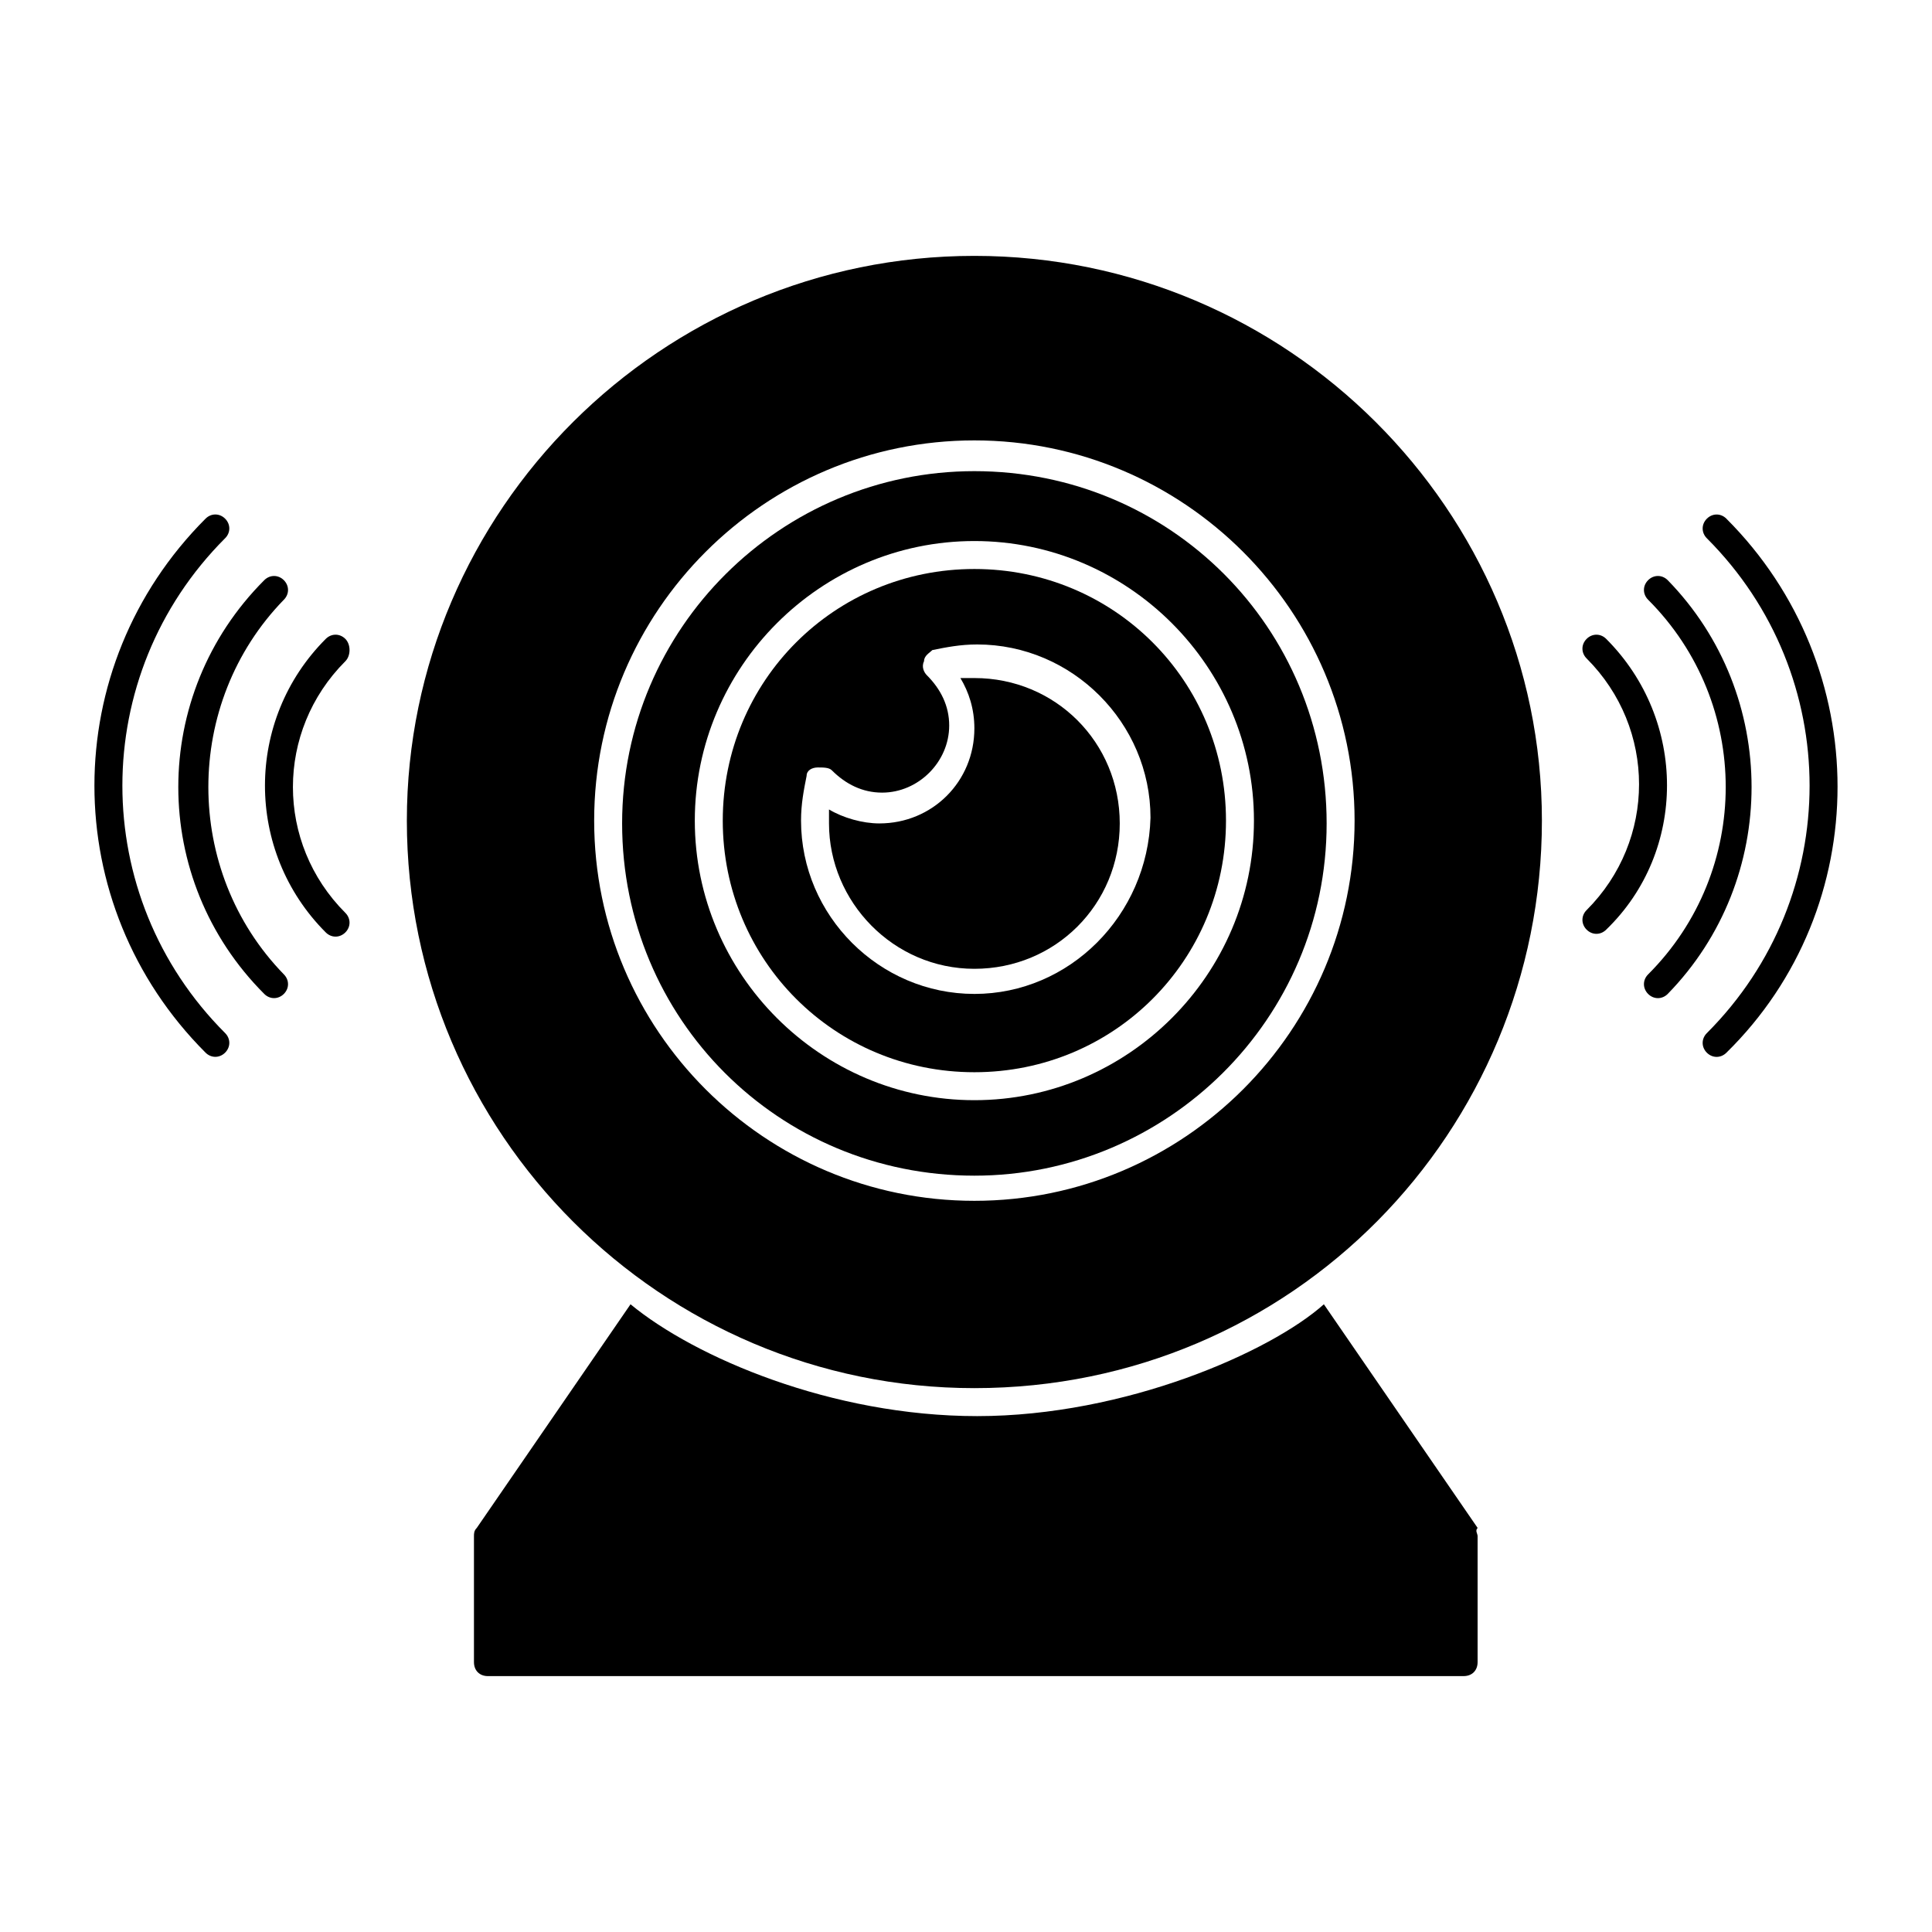
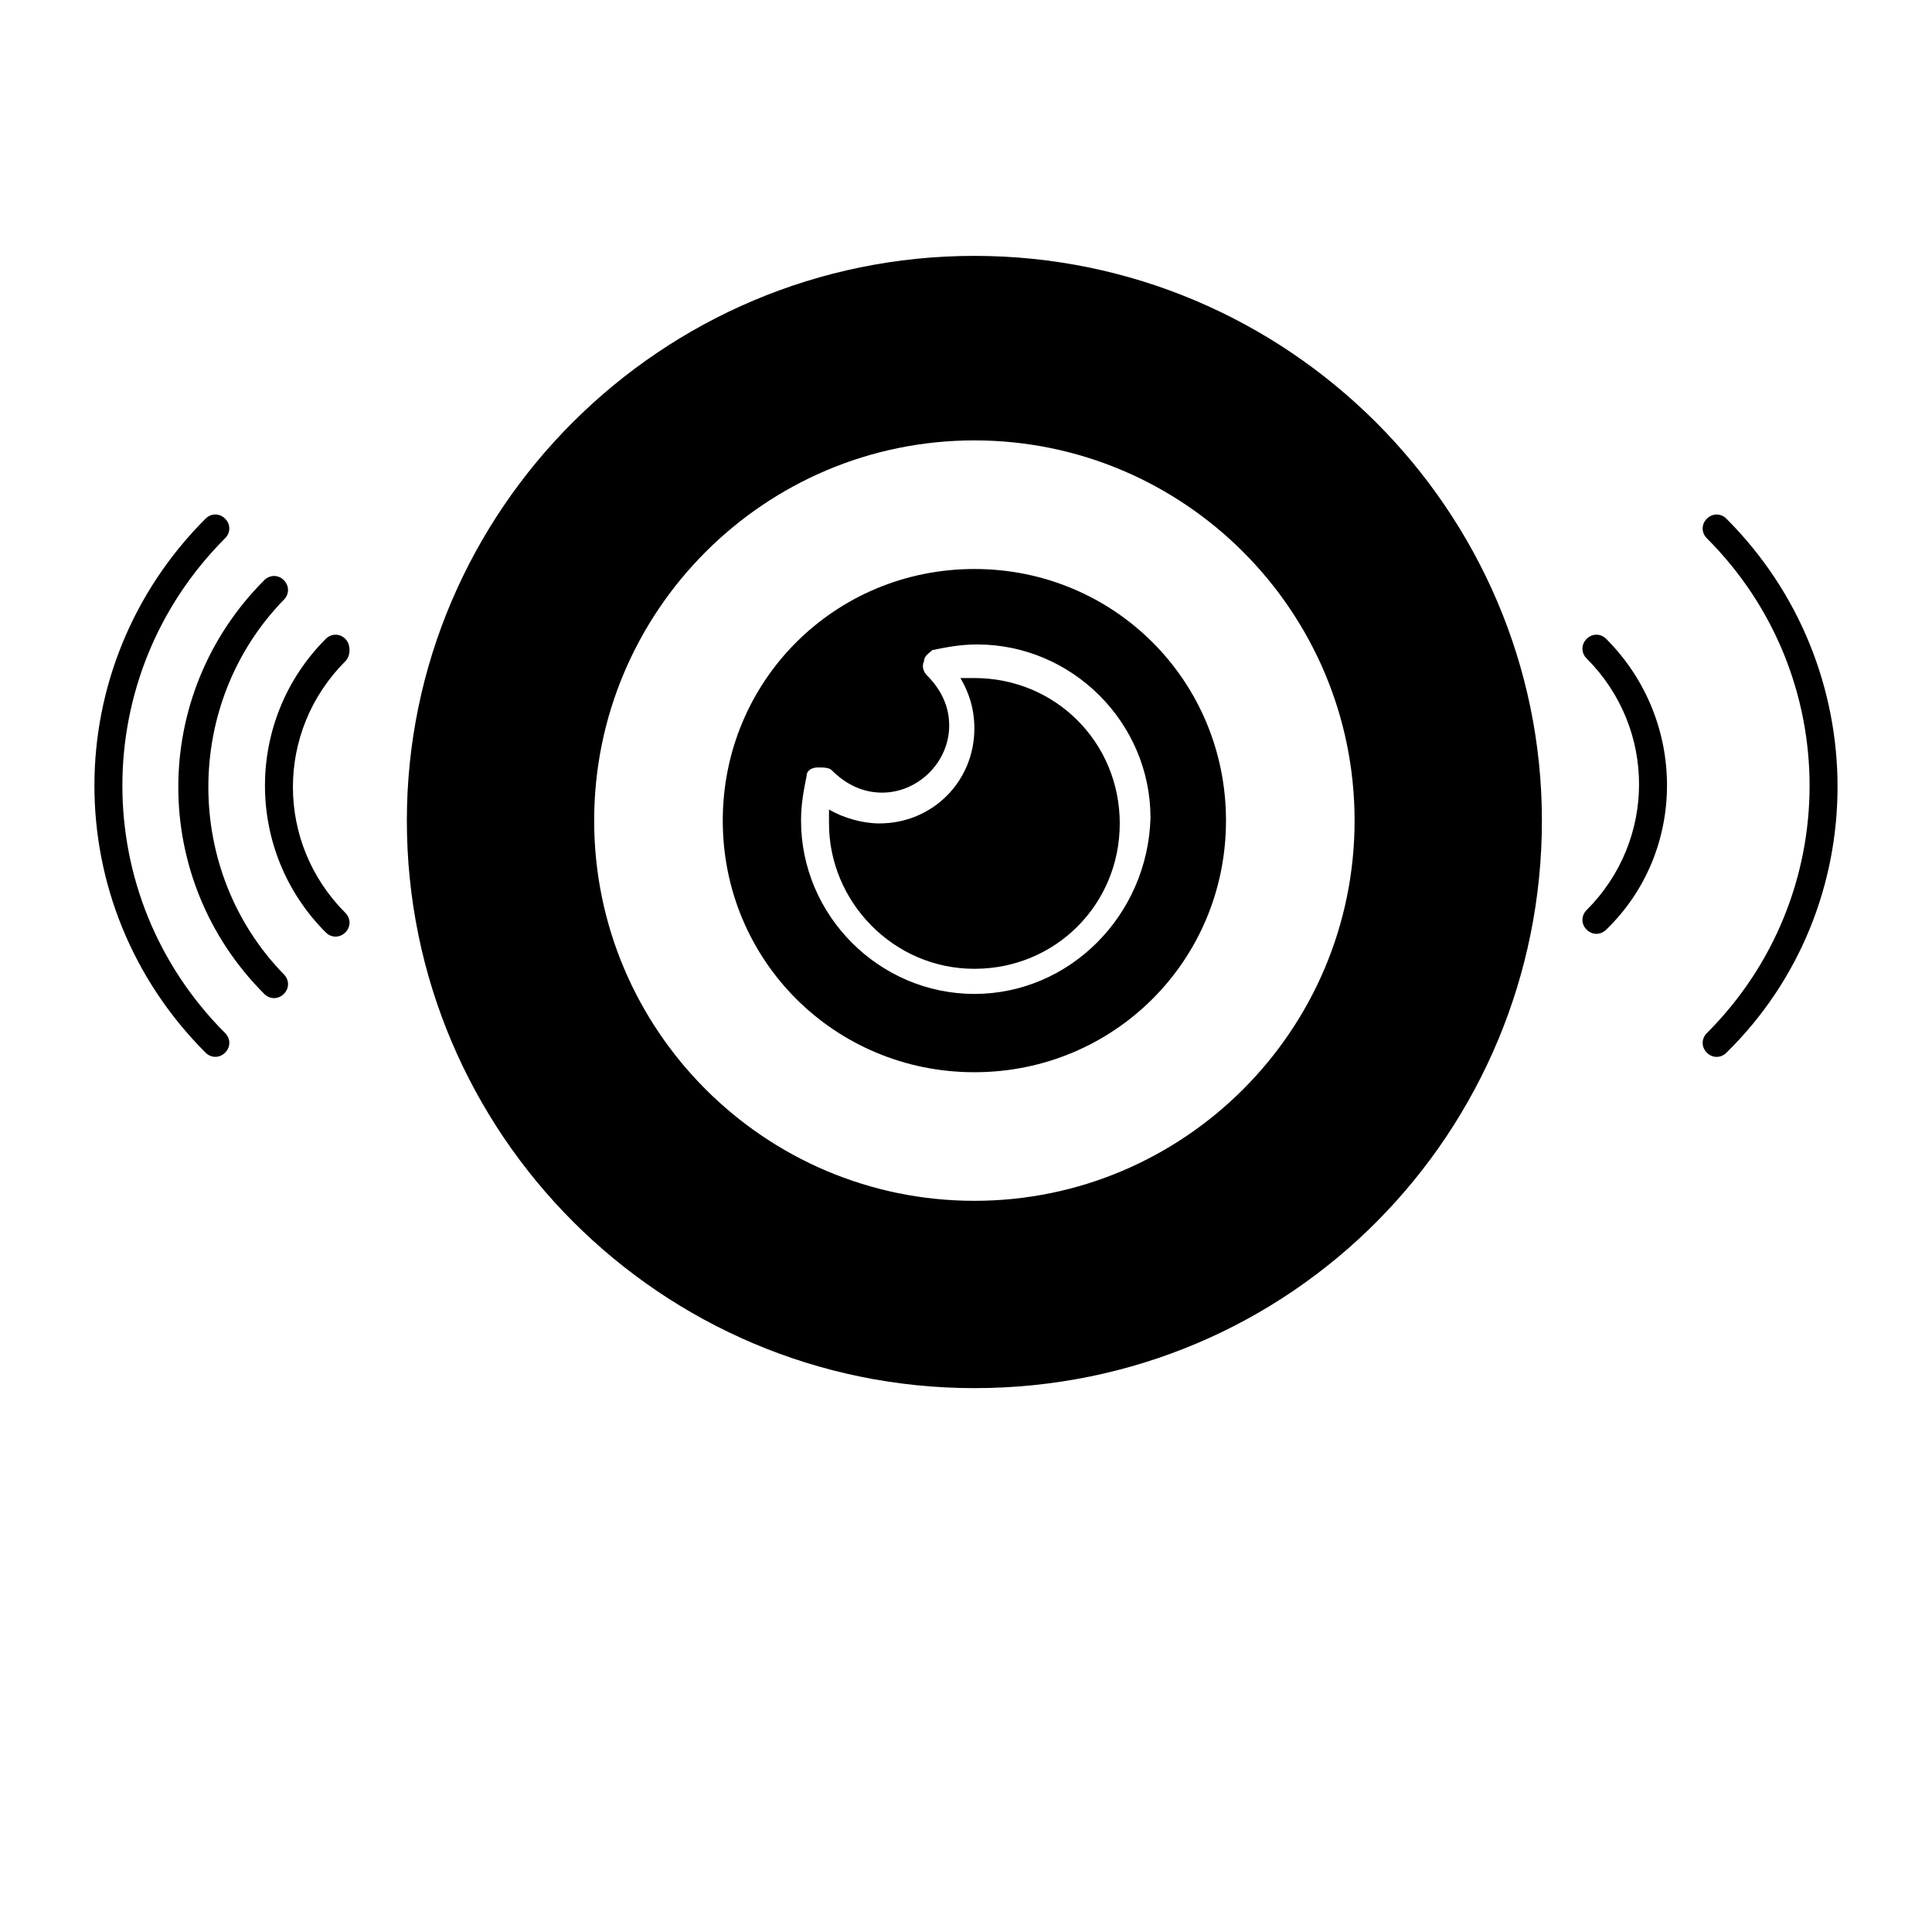
<svg xmlns="http://www.w3.org/2000/svg" fill="#000000" width="800px" height="800px" version="1.1" viewBox="144 144 512 512">
  <g>
-     <path d="m535.58 551.14v33.34c0 2.223-1.48 3.703-3.703 3.703l-258.57 0.004c-2.223 0-3.703-1.48-3.703-3.703v-33.34c0-0.742 0-1.48 0.742-2.223l40.75-59.273c17.039 14.078 53.344 29.637 91.871 29.637 39.266 0 77.793-17.039 91.871-29.637l40.75 59.273c-0.746 0.738-0.004 1.48-0.004 2.219z" />
    <path d="m402.22 294.79c-37.043 0-66.68 29.637-66.68 66.68 0 37.043 29.637 66.68 66.68 66.68 37.043 0 66.68-29.637 66.68-66.68 0-37.047-29.637-66.68-66.68-66.68zm0 112.61c-25.191 0-45.938-20.746-45.938-45.938 0-4.445 0.742-8.148 1.48-11.855 0-1.48 1.48-2.223 2.965-2.223 1.48 0 2.965 0 3.703 0.742 3.703 3.703 8.148 5.926 13.336 5.926 9.633 0 17.781-8.148 17.781-17.781 0-5.188-2.223-9.633-5.926-13.336-0.742-0.742-1.48-2.223-0.742-3.703 0-1.48 1.48-2.223 2.223-2.965 3.703-0.742 7.41-1.48 11.855-1.48 25.191 0 45.938 20.746 45.938 45.938-0.742 25.934-21.488 46.676-46.676 46.676z" />
    <path d="m402.22 323.69h-3.703c2.223 3.703 3.703 8.148 3.703 13.336 0 14.078-11.113 25.191-25.191 25.191-4.445 0-9.633-1.48-13.336-3.703v3.703c0 20.746 17.039 38.527 38.527 38.527 21.484 0 38.527-17.039 38.527-38.527-0.004-21.488-17.043-38.527-38.527-38.527z" />
-     <path d="m402.22 268.86c-51.121 0-93.352 41.488-93.352 93.352 0 51.863 41.488 93.352 93.352 93.352 51.121 0 93.352-41.488 93.352-93.352 0-51.859-41.492-93.352-93.352-93.352zm0 166.7c-40.75 0-74.09-33.34-74.09-74.09s33.34-74.09 74.09-74.09 74.09 33.34 74.09 74.09-33.344 74.09-74.09 74.09z" />
    <path d="m402.22 211.81c-82.98 0-150.4 67.418-150.4 149.66 0 82.98 67.422 150.4 150.4 150.4 84.461 0 150.4-68.164 150.4-150.4 0-82.242-67.422-149.66-150.4-149.66zm0 250.42c-55.566 0-100.76-45.195-100.76-100.76s45.195-100.76 100.76-100.76 100.76 45.195 100.76 100.76-45.195 100.76-100.76 100.76z" />
    <path d="m601.52 281.46c-1.48-1.48-3.703-1.48-5.188 0-1.48 1.48-1.48 3.703 0 5.188 36.305 36.305 36.305 94.836 0 131.14-1.48 1.48-1.48 3.703 0 5.188 1.48 1.48 3.703 1.48 5.188 0 39.266-38.527 39.266-102.25 0-141.51z" />
-     <path d="m585.96 297.75c-1.48-1.48-3.703-1.48-5.188 0-1.48 1.48-1.48 3.703 0 5.188 27.414 27.414 27.414 71.867 0 99.281-1.48 1.48-1.48 3.703 0 5.188 1.48 1.48 3.703 1.48 5.188 0 29.633-30.379 29.633-79.277 0-109.66z" />
+     <path d="m585.96 297.75z" />
    <path d="m569.66 313.31c-1.48-1.48-3.703-1.48-5.188 0-1.48 1.48-1.48 3.703 0 5.188 18.523 18.523 18.523 48.16 0 66.68-1.48 1.48-1.48 3.703 0 5.188 1.48 1.48 3.703 1.48 5.188 0 21.484-20.746 21.484-55.566 0-77.055z" />
    <path d="m203.66 286.64c1.48-1.48 1.48-3.703 0-5.188-1.48-1.48-3.703-1.48-5.188 0-39.266 39.266-39.266 102.24 0 141.51 1.48 1.48 3.703 1.48 5.188 0 1.48-1.48 1.48-3.703 0-5.188-36.305-36.301-36.305-94.832 0-131.14z" />
    <path d="m219.22 302.94c1.48-1.48 1.48-3.703 0-5.188-1.48-1.48-3.703-1.48-5.188 0-30.375 30.375-30.375 79.277 0 109.65 1.48 1.48 3.703 1.48 5.188 0 1.48-1.48 1.48-3.703 0-5.188-26.672-27.41-26.672-71.863 0-99.277z" />
    <path d="m235.52 313.31c-1.48-1.48-3.703-1.48-5.188 0-21.484 21.484-21.484 56.309 0 77.793 1.48 1.48 3.703 1.48 5.188 0 1.48-1.48 1.48-3.703 0-5.188-18.523-18.523-18.523-48.16 0-66.68 1.48-1.48 1.48-4.441 0-5.926z" />
  </g>
</svg>